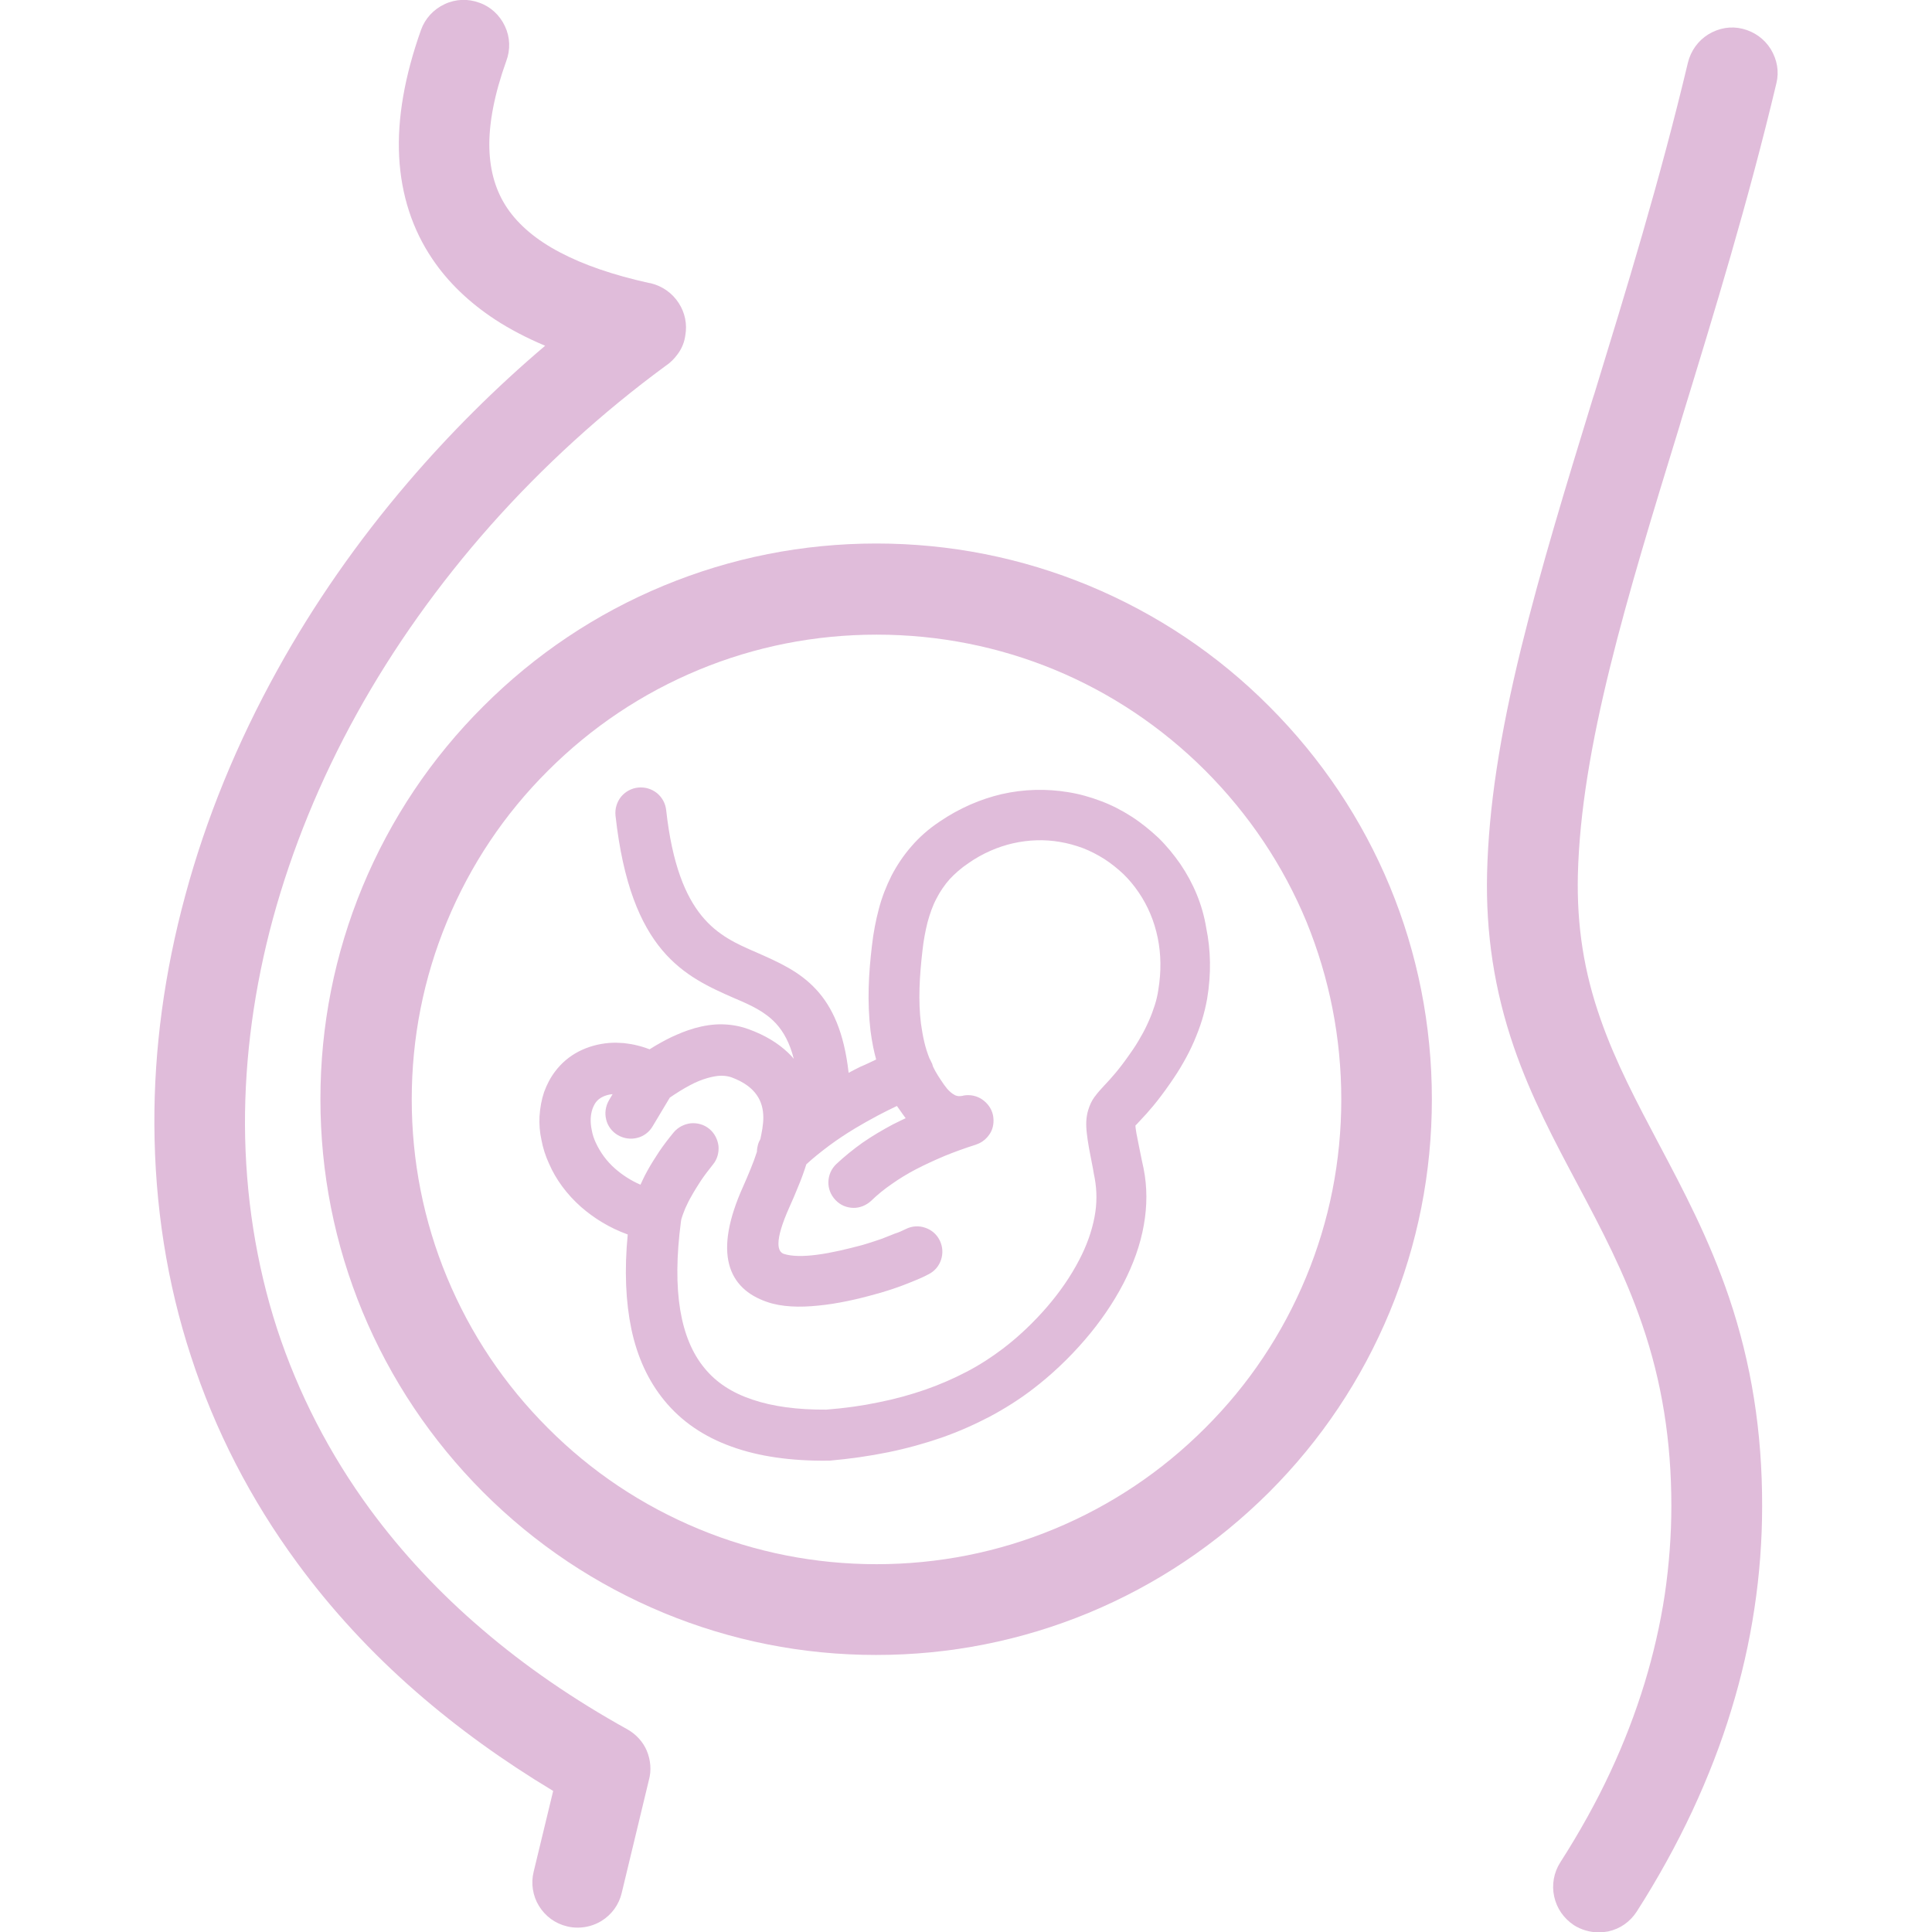
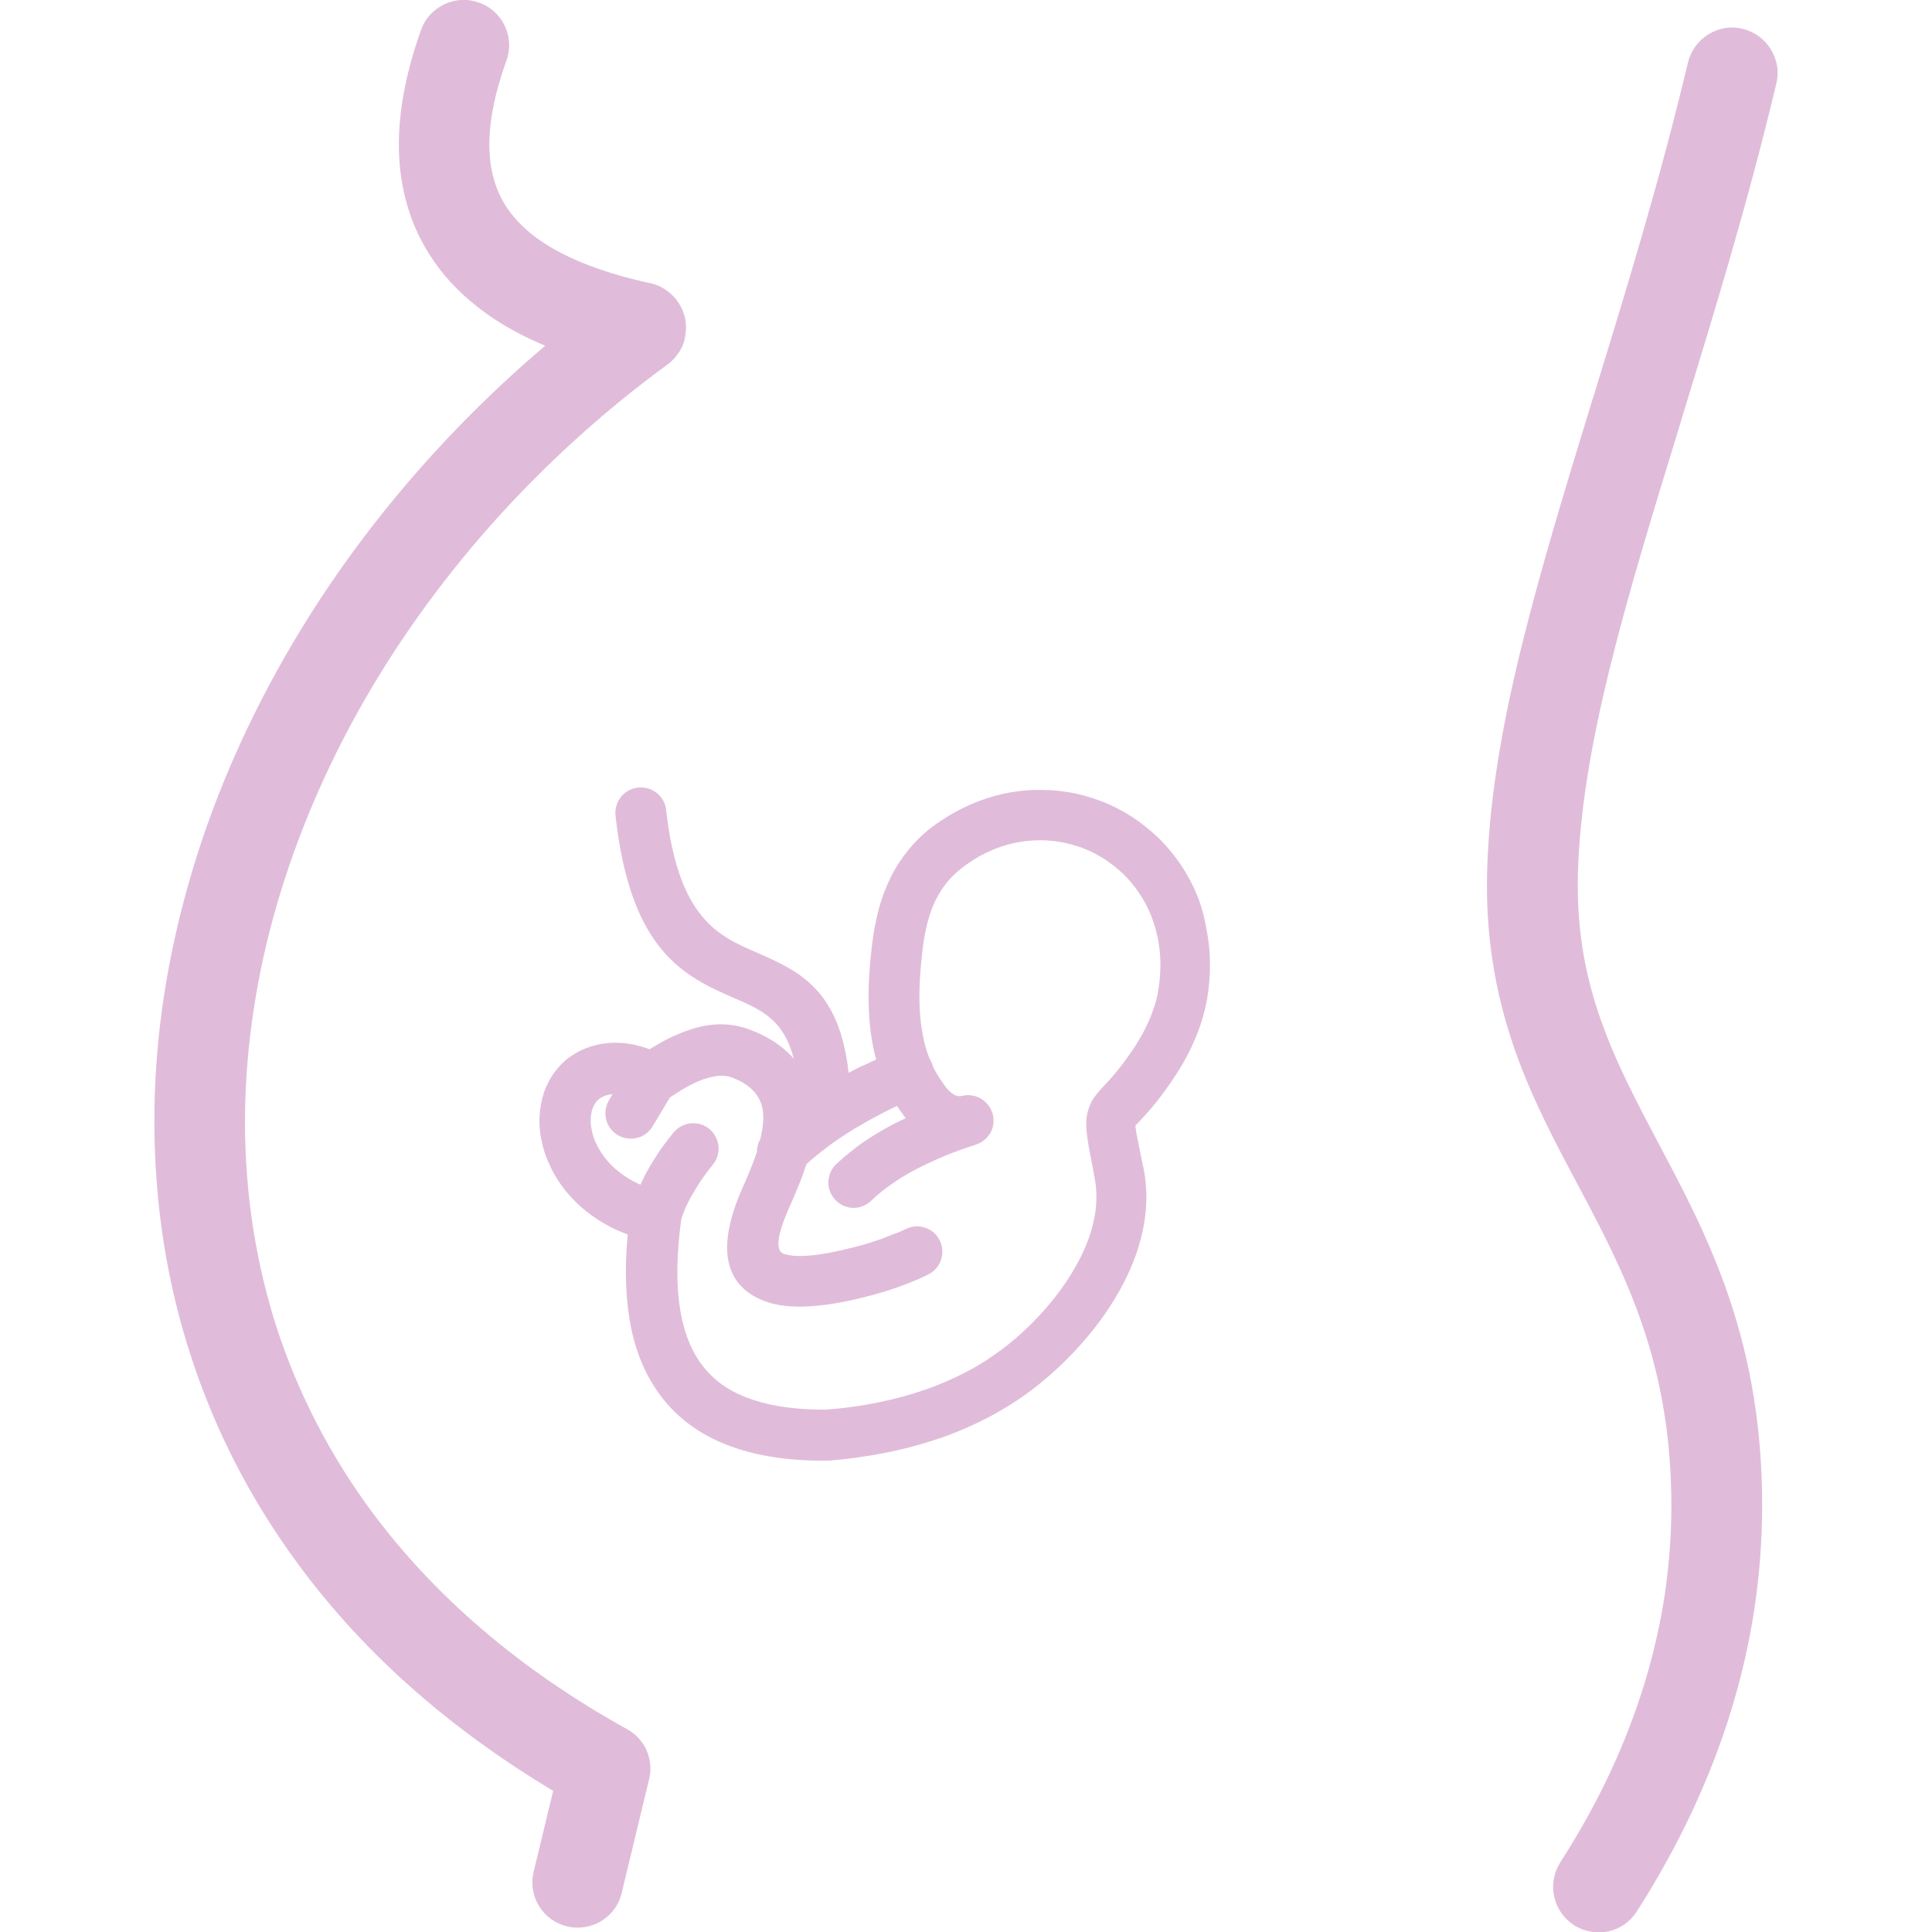
<svg xmlns="http://www.w3.org/2000/svg" version="1.1" id="Capa_1" x="0px" y="0px" viewBox="0 0 106 106" style="enable-background:new 0 0 106 106;" xml:space="preserve">
  <style type="text/css">
	.st0{fill:#E0BCDA;}
	.st1{fill:#E0BCDA;stroke:#E0BCDA;stroke-width:0.5;stroke-miterlimit:10;}
</style>
  <g>
    <path class="st0" d="M34.42,94.88c-2.94-1.63-5.62-3.47-7.96-5.48c-2.36-2.01-4.42-4.23-6.15-6.58c-2.23-3.04-3.95-6.38-5.11-9.92   c-1.15-3.55-1.74-7.32-1.76-11.19c-0.01-3.72,0.51-7.54,1.54-11.33c1.04-3.8,2.58-7.58,4.6-11.23c2-3.61,4.47-7.09,7.35-10.34   c2.87-3.23,6.11-6.18,9.58-8.73c0.26-0.17,0.49-0.4,0.67-0.65c0.2-0.27,0.34-0.58,0.4-0.91l0.02-0.12   c0.11-0.62-0.02-1.25-0.36-1.77c-0.35-0.55-0.91-0.94-1.54-1.09l-0.12-0.02c-1.93-0.43-3.57-0.99-4.87-1.68   c-1.28-0.67-2.25-1.49-2.88-2.42c-0.62-0.92-0.94-1.99-0.98-3.26c-0.04-1.38,0.28-3.01,0.93-4.82c0.23-0.62,0.21-1.3-0.08-1.91   c-0.28-0.6-0.79-1.07-1.4-1.28c-0.62-0.23-1.3-0.21-1.91,0.08c-0.6,0.28-1.07,0.79-1.29,1.41C22.2,4.17,21.79,6.51,21.9,8.6   c0.11,2.1,0.73,4,1.83,5.62c0.84,1.25,2,2.37,3.43,3.31c0.81,0.53,1.73,1.01,2.75,1.44c-2.7,2.29-5.23,4.81-7.53,7.5   c-2.77,3.24-5.17,6.69-7.15,10.27c-2.23,4.02-3.93,8.18-5.06,12.37c-1.15,4.23-1.72,8.46-1.7,12.59c0.02,4.42,0.69,8.7,2.01,12.72   c1.31,4.04,3.27,7.85,5.82,11.32c1.86,2.54,4.06,4.93,6.54,7.09c2.26,1.97,4.78,3.79,7.51,5.43l-1.07,4.43   c-0.16,0.64-0.05,1.33,0.29,1.88c0.35,0.57,0.9,0.97,1.54,1.12c0.19,0.05,0.39,0.07,0.59,0.07c0.46,0,0.91-0.13,1.29-0.36   c0.57-0.35,0.97-0.9,1.12-1.54l1.49-6.19c0.15-0.53,0.1-1.11-0.12-1.63C35.28,95.57,34.9,95.15,34.42,94.88z" />
    <path class="st0" d="M92.27,22.96c1.79-5.84,3.64-11.87,5.19-18.38c0.16-0.64,0.05-1.3-0.31-1.89c-0.35-0.56-0.9-0.95-1.54-1.11   c-0.64-0.16-1.3-0.05-1.89,0.31c-0.56,0.35-0.95,0.9-1.11,1.54l0,0c-1.55,6.51-3.38,12.45-5.14,18.19l-0.07,0.21   c-1.48,4.82-2.87,9.37-3.94,13.72c-1.19,4.85-1.78,8.77-1.87,12.34c-0.08,3.32,0.4,6.44,1.46,9.53c0.95,2.77,2.26,5.22,3.52,7.59   c1.26,2.37,2.56,4.82,3.53,7.66c1.08,3.14,1.6,6.39,1.6,9.95c0,1.59-0.12,3.22-0.36,4.86c-0.25,1.66-0.63,3.29-1.11,4.87   c-0.5,1.63-1.13,3.28-1.89,4.9c-0.75,1.61-1.67,3.27-2.74,4.94c-0.35,0.55-0.47,1.23-0.33,1.86c0.14,0.65,0.52,1.2,1.09,1.58   c0.4,0.25,0.88,0.39,1.35,0.39c0.17,0,0.35-0.02,0.52-0.05c0.65-0.14,1.2-0.52,1.57-1.09c1.14-1.78,2.17-3.64,3.05-5.52   c0.87-1.87,1.59-3.73,2.14-5.55c0.56-1.82,0.99-3.7,1.27-5.58c0.28-1.85,0.42-3.73,0.42-5.58c0.01-4.09-0.59-7.85-1.82-11.48   c-1.08-3.18-2.49-5.85-3.88-8.47c-1.14-2.16-2.33-4.39-3.16-6.77c-0.92-2.61-1.31-5.13-1.25-7.91c0.17-7.02,2.67-15.18,5.58-24.65   L92.27,22.96z" />
-     <path class="st0" d="M59.74,32.13c-3.7-1.53-7.62-2.31-11.66-2.31s-7.96,0.78-11.66,2.31c-3.72,1.54-7.05,3.77-9.9,6.62   c-2.85,2.84-5.08,6.17-6.63,9.9c-1.53,3.7-2.31,7.62-2.31,11.66c0,4.03,0.78,7.96,2.31,11.66c1.54,3.71,3.77,7.04,6.62,9.9   c2.86,2.86,6.19,5.08,9.9,6.62c3.7,1.53,7.62,2.31,11.66,2.31s7.96-0.78,11.66-2.31c3.71-1.54,7.04-3.77,9.9-6.62   c2.86-2.86,5.08-6.19,6.62-9.9c1.53-3.7,2.31-7.62,2.31-11.66c0-8.14-3.17-15.8-8.93-21.56C66.8,35.91,63.47,33.68,59.74,32.13z    M73.59,60.32c0,3.38-0.65,6.66-1.93,9.75c-1.29,3.11-3.15,5.9-5.54,8.28c-2.39,2.39-5.17,4.25-8.28,5.54   c-3.09,1.28-6.38,1.93-9.75,1.93s-6.66-0.65-9.75-1.93c-3.11-1.29-5.9-3.15-8.28-5.54c-2.39-2.39-4.25-5.17-5.54-8.28   c-1.28-3.09-1.93-6.38-1.93-9.75c0-3.38,0.65-6.66,1.93-9.75c1.29-3.11,3.15-5.9,5.54-8.28c2.39-2.39,5.17-4.25,8.28-5.54   c3.09-1.28,6.38-1.93,9.76-1.93c6.81,0,13.22,2.65,18.04,7.47c2.39,2.4,4.26,5.19,5.54,8.28C72.94,53.66,73.59,56.94,73.59,60.32z" />
    <path class="st0" d="M64.77,47.42c-0.36-0.52-0.76-1.01-1.21-1.45c-0.46-0.43-0.95-0.83-1.48-1.17c-0.53-0.34-1.09-0.63-1.68-0.85   c-0.58-0.22-1.18-0.39-1.81-0.49c-1.17-0.19-2.4-0.17-3.63,0.11c-1.15,0.27-2.31,0.76-3.41,1.51c-0.6,0.4-1.11,0.85-1.54,1.35   c-0.43,0.49-0.79,1.03-1.09,1.6l-0.01,0.02c-0.28,0.56-0.52,1.16-0.69,1.81c-0.17,0.64-0.3,1.31-0.38,2.02   c-0.09,0.76-0.16,1.53-0.18,2.32c-0.02,0.78,0.01,1.57,0.1,2.35c0.04,0.31,0.09,0.61,0.15,0.91c0.05,0.23,0.1,0.46,0.16,0.67   c-0.28,0.13-0.55,0.27-0.85,0.39c-0.22,0.11-0.44,0.22-0.66,0.34c-0.25-2.23-0.9-3.62-1.78-4.57c-0.93-1.01-2.09-1.51-3.31-2.05   c-1.02-0.44-2.09-0.91-2.97-1.99c-0.89-1.09-1.62-2.82-1.95-5.8c-0.04-0.38-0.23-0.71-0.51-0.94c-0.28-0.22-0.64-0.34-1.03-0.3   c-0.38,0.04-0.71,0.23-0.94,0.51c-0.22,0.28-0.34,0.64-0.3,1.03c0.83,7.51,3.82,8.83,6.55,10.03l0.05,0.02   c0.82,0.35,1.6,0.7,2.21,1.36c0.41,0.45,0.75,1.06,0.97,1.93c-0.1-0.12-0.21-0.24-0.33-0.35c-0.53-0.5-1.23-0.94-2.14-1.27   c-0.46-0.17-0.95-0.26-1.46-0.27c-0.49-0.01-1.01,0.07-1.54,0.22l-0.02,0.01c-0.4,0.11-0.81,0.28-1.24,0.48   c-0.37,0.18-0.77,0.4-1.18,0.66l-0.25-0.09c-0.13-0.04-0.25-0.08-0.38-0.11c-0.26-0.07-0.52-0.11-0.78-0.14   c-0.26-0.02-0.52-0.03-0.79-0.01c-0.64,0.05-1.2,0.22-1.69,0.47c-0.52,0.27-0.95,0.64-1.29,1.09c-0.26,0.34-0.46,0.73-0.61,1.14   c-0.14,0.42-0.22,0.86-0.25,1.33c-0.02,0.43,0.01,0.87,0.11,1.31c0.08,0.43,0.22,0.87,0.42,1.3c0.37,0.85,0.96,1.66,1.75,2.36   c0.7,0.61,1.54,1.14,2.56,1.51c-0.19,1.97-0.11,3.7,0.2,5.19c0.33,1.56,0.94,2.86,1.81,3.92c0.94,1.15,2.18,1.99,3.69,2.53   c1.49,0.54,3.25,0.79,5.26,0.77h0.11c1.12-0.1,2.18-0.25,3.21-0.46c1.03-0.21,2-0.48,2.93-0.8c0.94-0.33,1.82-0.72,2.66-1.16   c0.84-0.45,1.63-0.95,2.36-1.51c0.97-0.74,1.96-1.66,2.86-2.71c0.81-0.94,1.54-1.99,2.11-3.09c0.53-1.03,0.93-2.11,1.12-3.22   c0.18-1.02,0.19-2.06-0.02-3.1l-0.1-0.46c-0.13-0.66-0.23-1.12-0.29-1.45c-0.04-0.25-0.06-0.38-0.05-0.44   c0.02-0.01,0.03-0.02,0.05-0.04l0.25-0.27c0.37-0.39,0.88-0.95,1.6-1.99c0.27-0.39,0.52-0.77,0.73-1.15   c0.22-0.38,0.41-0.76,0.58-1.15c0.17-0.4,0.32-0.79,0.44-1.18c0.12-0.39,0.21-0.78,0.28-1.16c0.23-1.38,0.2-2.68-0.05-3.89   C65.97,49.61,65.46,48.44,64.77,47.42z M63.55,54.32c-0.04,0.27-0.1,0.54-0.19,0.82c-0.09,0.28-0.19,0.56-0.32,0.85   c-0.13,0.3-0.28,0.61-0.46,0.91c-0.17,0.31-0.37,0.62-0.6,0.94c-0.58,0.84-1.03,1.33-1.35,1.67l-0.02,0.02   c-0.21,0.23-0.38,0.41-0.53,0.62l-0.02,0.02c-0.16,0.22-0.27,0.45-0.36,0.75c-0.11,0.38-0.13,0.76-0.07,1.27   c0.05,0.48,0.17,1.09,0.34,1.95c0.02,0.16,0.06,0.33,0.09,0.49c0.13,0.71,0.13,1.43-0.01,2.15c-0.15,0.79-0.44,1.59-0.84,2.35   c-0.47,0.91-1.08,1.78-1.76,2.57c-0.76,0.88-1.59,1.66-2.42,2.29c-0.62,0.47-1.28,0.9-1.99,1.27c-0.71,0.37-1.46,0.7-2.26,0.98   c-0.81,0.28-1.67,0.52-2.58,0.7c-0.9,0.19-1.85,0.32-2.86,0.4h-0.02c-1.57,0.01-2.92-0.17-4.04-0.55   c-1.11-0.37-1.99-0.94-2.63-1.73c-0.67-0.81-1.11-1.87-1.33-3.19c-0.22-1.34-0.21-2.95,0.04-4.85l0.02-0.12   c0.06-0.21,0.14-0.41,0.22-0.61c0.1-0.22,0.21-0.45,0.34-0.67c0.16-0.29,0.34-0.57,0.52-0.85c0.2-0.3,0.43-0.59,0.65-0.87   c0.25-0.3,0.34-0.67,0.31-1.02c-0.04-0.35-0.21-0.7-0.5-0.94c-0.3-0.25-0.67-0.34-1.02-0.31c-0.35,0.04-0.7,0.21-0.94,0.5   c-0.28,0.34-0.55,0.69-0.8,1.06c-0.22,0.34-0.45,0.69-0.65,1.06c-0.09,0.16-0.17,0.32-0.25,0.49L35.14,65   c-0.55-0.24-1-0.54-1.39-0.88c-0.48-0.42-0.82-0.91-1.05-1.4c-0.11-0.23-0.19-0.47-0.23-0.7c-0.05-0.22-0.07-0.45-0.06-0.66   c0.01-0.18,0.04-0.35,0.09-0.5c0.05-0.14,0.11-0.27,0.19-0.38c0.1-0.13,0.22-0.23,0.39-0.31c0.15-0.07,0.32-0.12,0.53-0.14   l-0.2,0.34c-0.19,0.33-0.24,0.71-0.15,1.06c0.08,0.34,0.31,0.66,0.64,0.85c0.33,0.19,0.71,0.24,1.06,0.15   c0.34-0.08,0.66-0.31,0.85-0.64l0.94-1.57c0.38-0.26,0.75-0.49,1.09-0.67c0.35-0.19,0.68-0.32,1-0.41   c0.26-0.07,0.51-0.12,0.73-0.12c0.21,0,0.4,0.03,0.57,0.09c0.67,0.25,1.11,0.58,1.38,0.97c0.26,0.37,0.36,0.79,0.36,1.24   c0,0.19-0.02,0.38-0.05,0.58v0.01c-0.03,0.19-0.07,0.38-0.11,0.58c-0.06,0.11-0.11,0.22-0.14,0.34c-0.03,0.11-0.05,0.24-0.05,0.36   c-0.1,0.31-0.22,0.64-0.35,0.95c-0.13,0.33-0.27,0.64-0.4,0.94c-0.84,1.86-1.04,3.25-0.78,4.27c0.27,1.06,1.03,1.72,2.08,2.08   c0.8,0.28,1.79,0.31,2.83,0.2c1.03-0.1,2.11-0.34,3.14-0.63c0.25-0.07,0.5-0.14,0.74-0.22c0.24-0.08,0.48-0.16,0.72-0.25   c0.25-0.1,0.5-0.19,0.73-0.29c0.22-0.09,0.45-0.19,0.67-0.31l0.04-0.02c0.34-0.17,0.57-0.46,0.68-0.79c0.11-0.33,0.1-0.7-0.06-1.04   l-0.02-0.04c-0.17-0.34-0.46-0.57-0.79-0.68c-0.34-0.12-0.72-0.1-1.06,0.07c-0.2,0.1-0.4,0.19-0.6,0.25   c-0.19,0.07-0.38,0.16-0.58,0.23c-0.19,0.08-0.4,0.14-0.6,0.21c-0.21,0.07-0.41,0.13-0.61,0.19c-0.83,0.22-1.69,0.43-2.47,0.53   c-0.74,0.1-1.4,0.1-1.85-0.05c-0.17-0.07-0.28-0.23-0.28-0.56c0-0.43,0.19-1.08,0.61-2.02c0.16-0.36,0.33-0.74,0.49-1.15   c0.16-0.38,0.3-0.77,0.43-1.18c0.4-0.37,0.82-0.7,1.26-1.03c0.46-0.34,0.93-0.65,1.41-0.94c0.4-0.24,0.81-0.47,1.24-0.7   c0.34-0.18,0.7-0.36,1.06-0.53l0.1,0.14c0.08,0.11,0.15,0.22,0.24,0.34l0.14,0.19l-0.19,0.09c-0.19,0.09-0.35,0.17-0.51,0.25   c-0.58,0.31-1.14,0.64-1.66,1c-0.52,0.37-1,0.76-1.45,1.18c-0.28,0.27-0.42,0.62-0.43,0.97v0.01c-0.01,0.35,0.12,0.71,0.39,0.99   c0.26,0.28,0.61,0.42,0.97,0.43c0.35,0.01,0.71-0.13,0.99-0.39c0.34-0.33,0.72-0.64,1.13-0.92c0.41-0.29,0.85-0.56,1.33-0.81   c0.5-0.26,1.03-0.5,1.57-0.73c0.54-0.22,1.12-0.43,1.72-0.62l0.02-0.01c0.33-0.11,0.59-0.34,0.76-0.62   c0.17-0.28,0.22-0.64,0.15-0.99c-0.08-0.37-0.31-0.67-0.61-0.87c-0.29-0.19-0.65-0.27-1.02-0.2l-0.02,0.01   c-0.09,0.02-0.16,0.02-0.24,0.02c-0.07-0.01-0.13-0.02-0.19-0.05c-0.09-0.05-0.19-0.11-0.28-0.2c-0.11-0.09-0.21-0.22-0.32-0.37   c-0.12-0.17-0.23-0.34-0.34-0.51c-0.1-0.16-0.19-0.32-0.27-0.49l-0.03-0.1c-0.01-0.04-0.02-0.08-0.05-0.12   c-0.02-0.05-0.04-0.09-0.06-0.13l-0.05-0.09c-0.12-0.3-0.22-0.61-0.29-0.92c-0.08-0.33-0.13-0.66-0.18-0.99   c-0.08-0.63-0.1-1.29-0.08-1.96c0.02-0.67,0.08-1.35,0.16-2.04c0.06-0.57,0.16-1.09,0.28-1.57c0.13-0.47,0.28-0.91,0.49-1.3   l0.01-0.02c0.19-0.37,0.43-0.72,0.71-1.04c0.29-0.31,0.63-0.61,1.03-0.88c0.79-0.55,1.62-0.9,2.44-1.09   c0.88-0.2,1.75-0.22,2.57-0.08c0.43,0.07,0.86,0.19,1.27,0.34c0.41,0.16,0.8,0.36,1.18,0.6c0.37,0.24,0.72,0.52,1.04,0.82   c0.32,0.31,0.6,0.65,0.85,1.02c0.49,0.72,0.85,1.56,1.04,2.49C63.7,52.34,63.72,53.3,63.55,54.32z" />
  </g>
</svg>